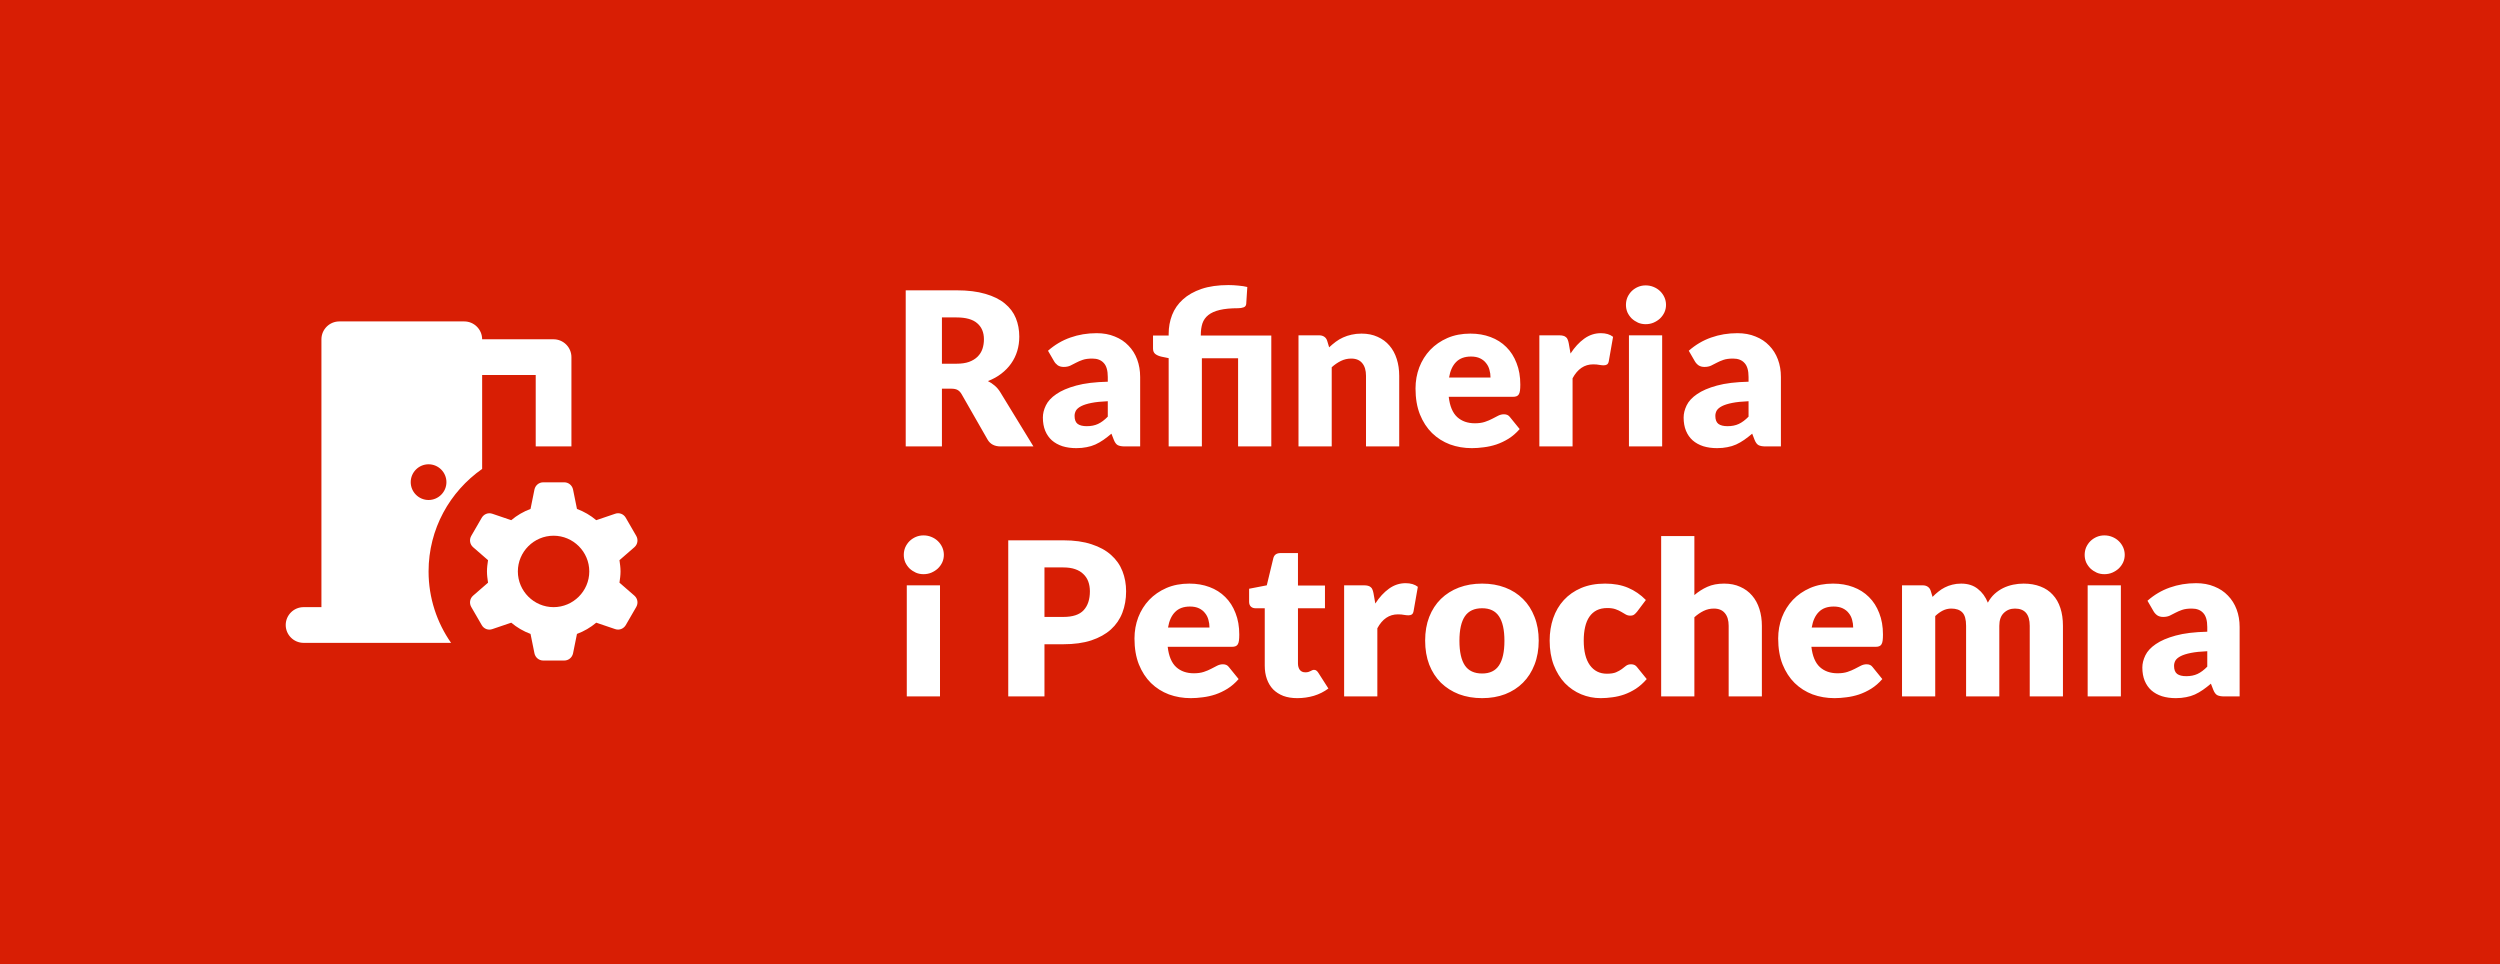
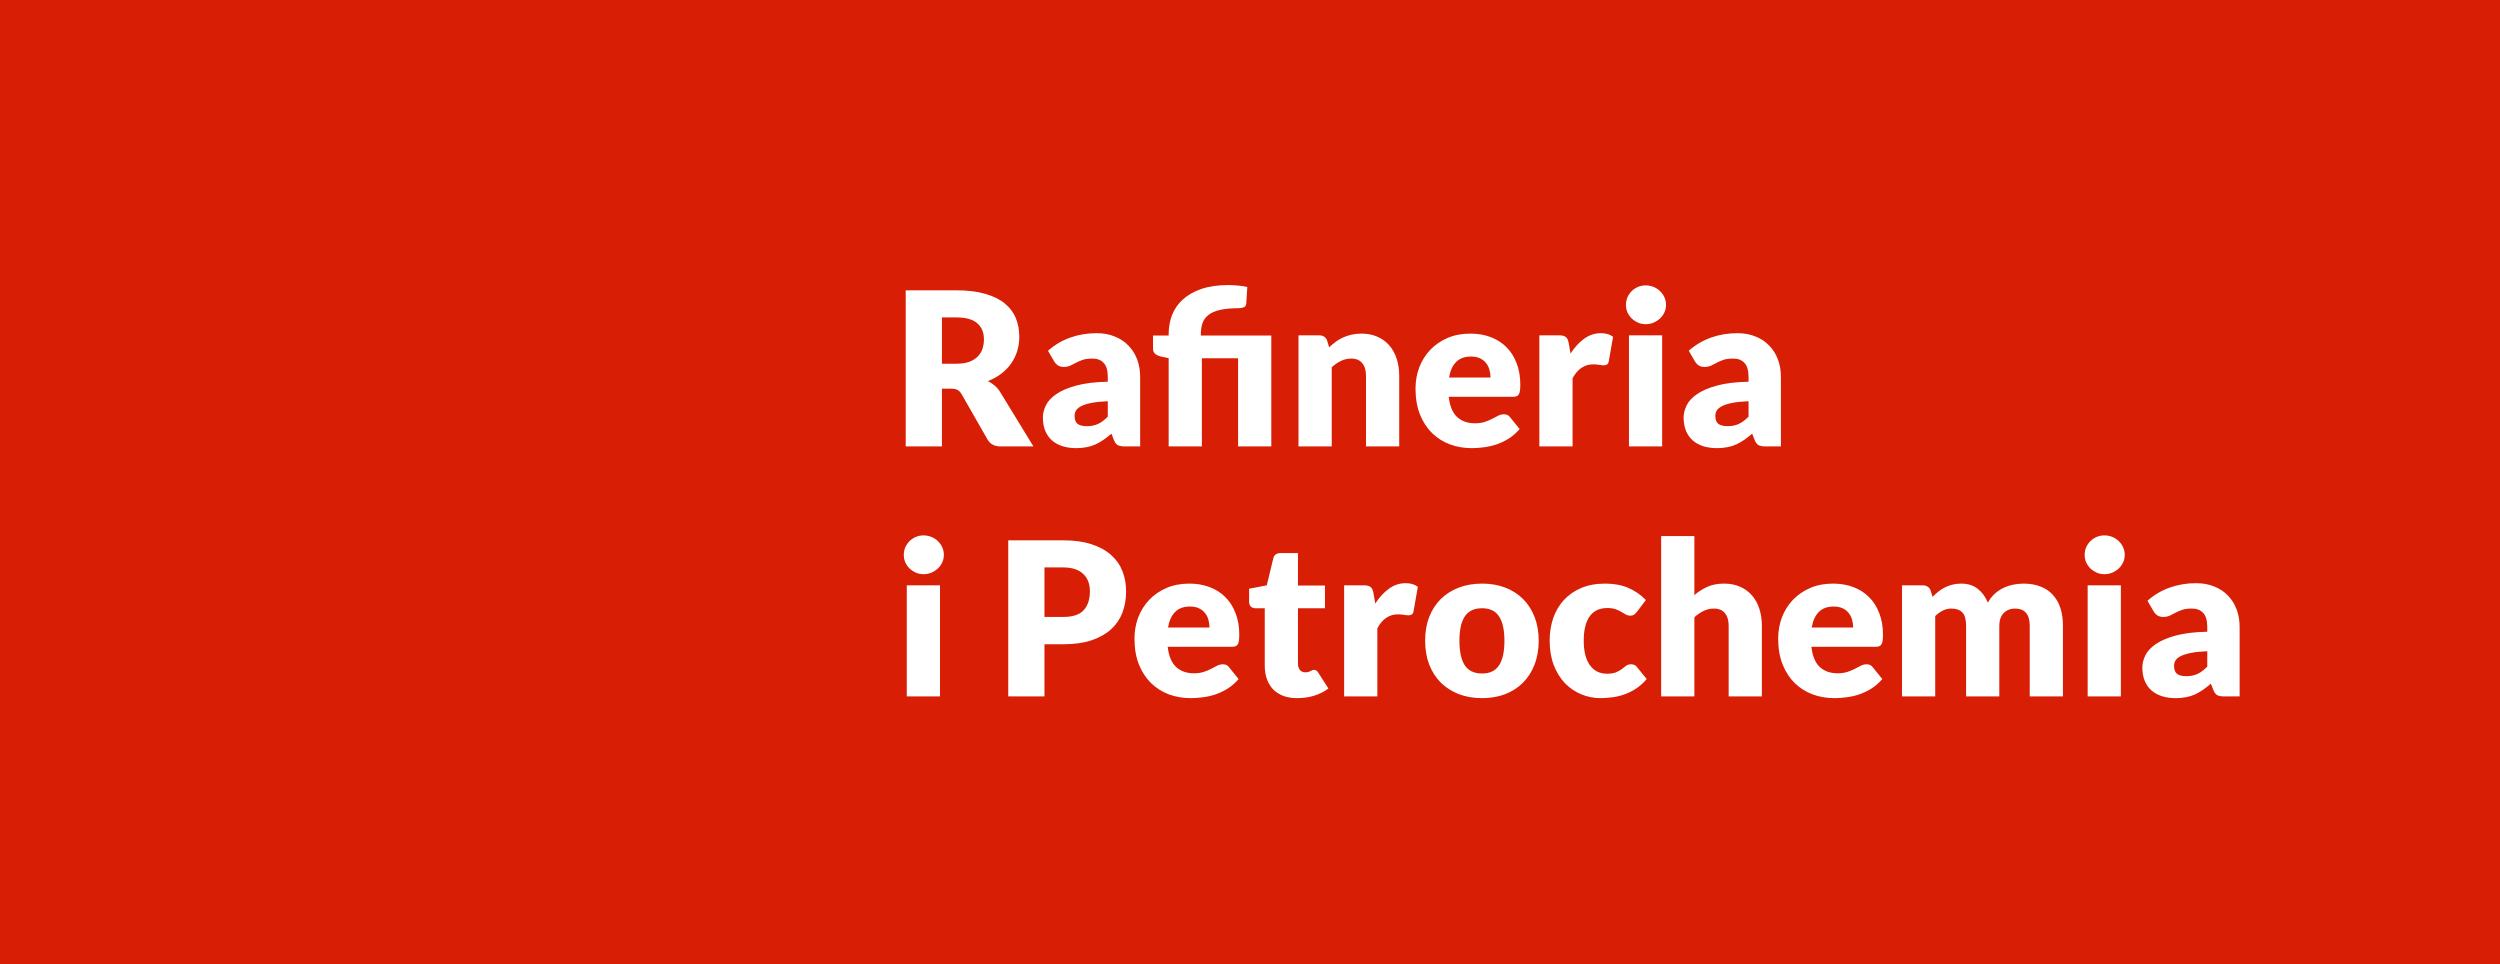
<svg xmlns="http://www.w3.org/2000/svg" width="140" height="54" viewBox="0 0 140 54" fill="none">
  <rect width="140" height="54" fill="#D81E04" />
  <g clip-path="url(#clip0_209_63)">
-     <path d="M34.75 32C34.75 31.78 34.72 31.58 34.69 31.37L35.53 30.64C35.71 30.48 35.75 30.22 35.63 30.01L35.04 28.99C34.92 28.78 34.67 28.69 34.45 28.77L33.39 29.13C33.07 28.86 32.71 28.65 32.31 28.5L32.09 27.41C32.04 27.18 31.84 27.01 31.6 27.01H30.42C30.18 27.01 29.98 27.18 29.93 27.41L29.71 28.5C29.31 28.65 28.95 28.86 28.63 29.13L27.57 28.77C27.34 28.69 27.1 28.79 26.98 28.99L26.39 30.01C26.27 30.22 26.31 30.48 26.49 30.64L27.33 31.37C27.3 31.58 27.27 31.78 27.27 32C27.27 32.22 27.3 32.42 27.33 32.63L26.49 33.36C26.31 33.52 26.27 33.78 26.39 33.99L26.98 35.01C27.1 35.22 27.35 35.31 27.57 35.23L28.63 34.87C28.95 35.14 29.31 35.35 29.71 35.5L29.93 36.59C29.98 36.82 30.18 36.99 30.42 36.99H31.6C31.84 36.99 32.04 36.82 32.09 36.59L32.31 35.5C32.71 35.35 33.07 35.14 33.39 34.87L34.45 35.23C34.68 35.31 34.92 35.21 35.04 35.01L35.63 33.99C35.75 33.78 35.71 33.52 35.53 33.36L34.69 32.63C34.72 32.42 34.75 32.22 34.75 32ZM31 34C29.9 34 29 33.1 29 32C29 30.9 29.9 30 31 30C32.1 30 33 30.9 33 32C33 33.1 32.1 34 31 34ZM27 26.26V21H30V25H32V20C32 19.45 31.55 19 31 19H27C27 18.45 26.55 18 26 18H19C18.45 18 18 18.45 18 19V34H17C16.45 34 16 34.45 16 35C16 35.55 16.45 36 17 36H25.26C24.47 34.87 24 33.49 24 32C24 29.62 25.19 27.53 27 26.26ZM23 27C23 26.45 23.45 26 24 26C24.55 26 25 26.45 25 27C25 27.55 24.55 28 24 28C23.45 28 23 27.55 23 27Z" fill="white" />
+     <path d="M34.75 32C34.75 31.78 34.72 31.58 34.69 31.37L35.53 30.64C35.71 30.48 35.75 30.22 35.63 30.01L35.04 28.99C34.92 28.78 34.67 28.69 34.45 28.77L33.39 29.13C33.07 28.86 32.71 28.65 32.31 28.5L32.09 27.41C32.04 27.18 31.84 27.01 31.6 27.01H30.42C30.18 27.01 29.98 27.18 29.93 27.41L29.71 28.5C29.31 28.65 28.95 28.86 28.63 29.13L27.57 28.77C27.34 28.69 27.1 28.79 26.98 28.99L26.39 30.01C26.27 30.22 26.31 30.48 26.49 30.64L27.33 31.37C27.3 31.58 27.27 31.78 27.27 32C27.27 32.22 27.3 32.42 27.33 32.63L26.49 33.36C26.31 33.52 26.27 33.78 26.39 33.99L26.98 35.01C27.1 35.22 27.35 35.31 27.57 35.23L28.63 34.87C28.95 35.14 29.31 35.35 29.71 35.5L29.93 36.59C29.98 36.82 30.18 36.99 30.42 36.99H31.6C31.84 36.99 32.04 36.82 32.09 36.59L32.31 35.5C32.71 35.35 33.07 35.14 33.39 34.87L34.45 35.23C34.68 35.31 34.92 35.21 35.04 35.01L35.63 33.99C35.75 33.78 35.71 33.52 35.53 33.36L34.69 32.63C34.72 32.42 34.75 32.22 34.75 32ZM31 34C29.9 34 29 33.1 29 32C29 30.9 29.9 30 31 30C32.1 30 33 30.9 33 32C33 33.1 32.1 34 31 34ZM27 26.26V21H30V25H32V20C32 19.45 31.55 19 31 19H27C27 18.45 26.55 18 26 18H19C18.45 18 18 18.45 18 19V34H17C16.45 34 16 34.45 16 35H25.26C24.47 34.87 24 33.49 24 32C24 29.62 25.19 27.53 27 26.26ZM23 27C23 26.45 23.45 26 24 26C24.55 26 25 26.45 25 27C25 27.55 24.55 28 24 28C23.45 28 23 27.55 23 27Z" fill="white" />
  </g>
  <path d="M52.748 21.766V25H50.72V16.258H53.564C54.196 16.258 54.734 16.324 55.178 16.456C55.626 16.584 55.99 16.764 56.27 16.996C56.554 17.228 56.76 17.502 56.888 17.818C57.016 18.134 57.08 18.478 57.08 18.85C57.08 19.134 57.042 19.402 56.966 19.654C56.89 19.906 56.776 20.14 56.624 20.356C56.476 20.568 56.292 20.758 56.072 20.926C55.856 21.094 55.606 21.232 55.322 21.34C55.458 21.408 55.584 21.492 55.7 21.592C55.82 21.692 55.924 21.814 56.012 21.958L57.872 25H56.036C55.696 25 55.452 24.872 55.304 24.616L53.852 22.078C53.788 21.966 53.712 21.886 53.624 21.838C53.54 21.79 53.42 21.766 53.264 21.766H52.748ZM52.748 20.368H53.564C53.84 20.368 54.074 20.334 54.266 20.266C54.462 20.194 54.622 20.096 54.746 19.972C54.87 19.848 54.96 19.704 55.016 19.54C55.072 19.372 55.1 19.192 55.1 19C55.1 18.616 54.974 18.316 54.722 18.1C54.474 17.884 54.088 17.776 53.564 17.776H52.748V20.368ZM62.996 25C62.821 25 62.687 24.976 62.594 24.928C62.507 24.88 62.432 24.78 62.373 24.628L62.24 24.286C62.084 24.418 61.934 24.534 61.791 24.634C61.647 24.734 61.496 24.82 61.34 24.892C61.188 24.96 61.025 25.01 60.849 25.042C60.676 25.078 60.484 25.096 60.273 25.096C59.989 25.096 59.73 25.06 59.498 24.988C59.267 24.912 59.069 24.802 58.904 24.658C58.745 24.514 58.62 24.336 58.532 24.124C58.444 23.908 58.401 23.66 58.401 23.38C58.401 23.16 58.456 22.934 58.569 22.702C58.681 22.47 58.874 22.26 59.151 22.072C59.426 21.88 59.798 21.72 60.267 21.592C60.734 21.464 61.325 21.392 62.036 21.376V21.112C62.036 20.748 61.961 20.486 61.809 20.326C61.66 20.162 61.449 20.08 61.172 20.08C60.953 20.08 60.773 20.104 60.633 20.152C60.492 20.2 60.367 20.254 60.255 20.314C60.147 20.374 60.041 20.428 59.937 20.476C59.833 20.524 59.709 20.548 59.565 20.548C59.437 20.548 59.327 20.518 59.234 20.458C59.147 20.394 59.077 20.316 59.025 20.224L58.688 19.642C59.065 19.31 59.48 19.064 59.937 18.904C60.397 18.74 60.889 18.658 61.413 18.658C61.788 18.658 62.127 18.72 62.426 18.844C62.73 18.964 62.986 19.134 63.194 19.354C63.407 19.57 63.569 19.828 63.681 20.128C63.792 20.428 63.849 20.756 63.849 21.112V25H62.996ZM60.861 23.866C61.1 23.866 61.31 23.824 61.49 23.74C61.67 23.656 61.852 23.52 62.036 23.332V22.468C61.664 22.484 61.358 22.516 61.118 22.564C60.879 22.612 60.688 22.672 60.548 22.744C60.408 22.816 60.31 22.898 60.255 22.99C60.203 23.082 60.176 23.182 60.176 23.29C60.176 23.502 60.234 23.652 60.35 23.74C60.467 23.824 60.636 23.866 60.861 23.866ZM65.445 25V20.056L65.037 19.972C64.897 19.94 64.783 19.89 64.695 19.822C64.611 19.754 64.569 19.654 64.569 19.522V18.79H65.445V18.7C65.445 18.324 65.509 17.97 65.637 17.638C65.769 17.302 65.971 17.012 66.243 16.768C66.515 16.52 66.861 16.324 67.281 16.18C67.705 16.036 68.209 15.964 68.793 15.964C68.973 15.964 69.159 15.974 69.351 15.994C69.543 16.01 69.709 16.036 69.849 16.072L69.789 17.014C69.781 17.114 69.731 17.18 69.639 17.212C69.547 17.244 69.449 17.26 69.345 17.26C68.929 17.26 68.585 17.292 68.313 17.356C68.041 17.42 67.825 17.516 67.665 17.644C67.509 17.768 67.399 17.924 67.335 18.112C67.275 18.3 67.245 18.516 67.245 18.76V18.79H71.193V25H69.333V20.062H67.305V25H65.445ZM72.716 25V18.778H73.868C73.984 18.778 74.08 18.804 74.156 18.856C74.236 18.908 74.292 18.986 74.324 19.09L74.432 19.45C74.552 19.338 74.676 19.234 74.804 19.138C74.932 19.042 75.068 18.962 75.212 18.898C75.36 18.83 75.518 18.778 75.686 18.742C75.858 18.702 76.044 18.682 76.244 18.682C76.584 18.682 76.884 18.742 77.144 18.862C77.408 18.978 77.63 19.142 77.81 19.354C77.99 19.562 78.126 19.812 78.218 20.104C78.31 20.392 78.356 20.706 78.356 21.046V25H76.496V21.046C76.496 20.742 76.426 20.506 76.286 20.338C76.146 20.166 75.94 20.08 75.668 20.08C75.464 20.08 75.272 20.124 75.092 20.212C74.912 20.3 74.74 20.418 74.576 20.566V25H72.716ZM82.341 18.682C82.753 18.682 83.129 18.746 83.469 18.874C83.813 19.002 84.107 19.188 84.351 19.432C84.599 19.676 84.791 19.976 84.927 20.332C85.067 20.684 85.137 21.084 85.137 21.532C85.137 21.672 85.131 21.786 85.119 21.874C85.107 21.962 85.085 22.032 85.053 22.084C85.021 22.136 84.977 22.172 84.921 22.192C84.869 22.212 84.801 22.222 84.717 22.222H81.129C81.189 22.742 81.347 23.12 81.603 23.356C81.859 23.588 82.189 23.704 82.593 23.704C82.809 23.704 82.995 23.678 83.151 23.626C83.307 23.574 83.445 23.516 83.565 23.452C83.689 23.388 83.801 23.33 83.901 23.278C84.005 23.226 84.113 23.2 84.225 23.2C84.373 23.2 84.485 23.254 84.561 23.362L85.101 24.028C84.909 24.248 84.701 24.428 84.477 24.568C84.257 24.704 84.029 24.812 83.793 24.892C83.561 24.968 83.327 25.02 83.091 25.048C82.859 25.08 82.637 25.096 82.425 25.096C81.989 25.096 81.579 25.026 81.195 24.886C80.815 24.742 80.481 24.53 80.193 24.25C79.909 23.97 79.683 23.622 79.515 23.206C79.351 22.79 79.269 22.306 79.269 21.754C79.269 21.338 79.339 20.944 79.479 20.572C79.623 20.2 79.827 19.874 80.091 19.594C80.359 19.314 80.681 19.092 81.057 18.928C81.437 18.764 81.865 18.682 82.341 18.682ZM82.377 19.966C82.021 19.966 81.743 20.068 81.543 20.272C81.343 20.472 81.211 20.762 81.147 21.142H83.469C83.469 20.994 83.449 20.85 83.409 20.71C83.373 20.57 83.311 20.446 83.223 20.338C83.139 20.226 83.027 20.136 82.887 20.068C82.747 20 82.577 19.966 82.377 19.966ZM86.204 25V18.778H87.308C87.4 18.778 87.476 18.786 87.536 18.802C87.6 18.818 87.652 18.844 87.692 18.88C87.736 18.912 87.768 18.956 87.788 19.012C87.812 19.068 87.832 19.136 87.848 19.216L87.95 19.798C88.178 19.446 88.434 19.168 88.718 18.964C89.002 18.76 89.312 18.658 89.648 18.658C89.932 18.658 90.16 18.726 90.332 18.862L90.092 20.23C90.076 20.314 90.044 20.374 89.996 20.41C89.948 20.442 89.884 20.458 89.804 20.458C89.736 20.458 89.656 20.45 89.564 20.434C89.472 20.414 89.356 20.404 89.216 20.404C88.728 20.404 88.344 20.664 88.064 21.184V25H86.204ZM93.081 18.778V25H91.221V18.778H93.081ZM93.297 17.074C93.297 17.222 93.267 17.362 93.207 17.494C93.147 17.622 93.065 17.736 92.961 17.836C92.857 17.932 92.735 18.01 92.595 18.07C92.459 18.126 92.313 18.154 92.157 18.154C92.005 18.154 91.863 18.126 91.731 18.07C91.599 18.01 91.481 17.932 91.377 17.836C91.277 17.736 91.197 17.622 91.137 17.494C91.081 17.362 91.053 17.222 91.053 17.074C91.053 16.922 91.081 16.78 91.137 16.648C91.197 16.516 91.277 16.4 91.377 16.3C91.481 16.2 91.599 16.122 91.731 16.066C91.863 16.01 92.005 15.982 92.157 15.982C92.313 15.982 92.459 16.01 92.595 16.066C92.735 16.122 92.857 16.2 92.961 16.3C93.065 16.4 93.147 16.516 93.207 16.648C93.267 16.78 93.297 16.922 93.297 17.074ZM98.879 25C98.703 25 98.569 24.976 98.477 24.928C98.389 24.88 98.315 24.78 98.255 24.628L98.123 24.286C97.967 24.418 97.817 24.534 97.673 24.634C97.529 24.734 97.379 24.82 97.223 24.892C97.071 24.96 96.907 25.01 96.731 25.042C96.559 25.078 96.367 25.096 96.155 25.096C95.871 25.096 95.613 25.06 95.381 24.988C95.149 24.912 94.951 24.802 94.787 24.658C94.627 24.514 94.503 24.336 94.415 24.124C94.327 23.908 94.283 23.66 94.283 23.38C94.283 23.16 94.339 22.934 94.451 22.702C94.563 22.47 94.757 22.26 95.033 22.072C95.309 21.88 95.681 21.72 96.149 21.592C96.617 21.464 97.207 21.392 97.919 21.376V21.112C97.919 20.748 97.843 20.486 97.691 20.326C97.543 20.162 97.331 20.08 97.055 20.08C96.835 20.08 96.655 20.104 96.515 20.152C96.375 20.2 96.249 20.254 96.137 20.314C96.029 20.374 95.923 20.428 95.819 20.476C95.715 20.524 95.591 20.548 95.447 20.548C95.319 20.548 95.209 20.518 95.117 20.458C95.029 20.394 94.959 20.316 94.907 20.224L94.571 19.642C94.947 19.31 95.363 19.064 95.819 18.904C96.279 18.74 96.771 18.658 97.295 18.658C97.671 18.658 98.009 18.72 98.309 18.844C98.613 18.964 98.869 19.134 99.077 19.354C99.289 19.57 99.451 19.828 99.563 20.128C99.675 20.428 99.731 20.756 99.731 21.112V25H98.879ZM96.743 23.866C96.983 23.866 97.193 23.824 97.373 23.74C97.553 23.656 97.735 23.52 97.919 23.332V22.468C97.547 22.484 97.241 22.516 97.001 22.564C96.761 22.612 96.571 22.672 96.431 22.744C96.291 22.816 96.193 22.898 96.137 22.99C96.085 23.082 96.059 23.182 96.059 23.29C96.059 23.502 96.117 23.652 96.233 23.74C96.349 23.824 96.519 23.866 96.743 23.866ZM52.64 32.778V39H50.78V32.778H52.64ZM52.856 31.074C52.856 31.222 52.826 31.362 52.766 31.494C52.706 31.622 52.624 31.736 52.52 31.836C52.416 31.932 52.294 32.01 52.154 32.07C52.018 32.126 51.872 32.154 51.716 32.154C51.564 32.154 51.422 32.126 51.29 32.07C51.158 32.01 51.04 31.932 50.936 31.836C50.836 31.736 50.756 31.622 50.696 31.494C50.64 31.362 50.612 31.222 50.612 31.074C50.612 30.922 50.64 30.78 50.696 30.648C50.756 30.516 50.836 30.4 50.936 30.3C51.04 30.2 51.158 30.122 51.29 30.066C51.422 30.01 51.564 29.982 51.716 29.982C51.872 29.982 52.018 30.01 52.154 30.066C52.294 30.122 52.416 30.2 52.52 30.3C52.624 30.4 52.706 30.516 52.766 30.648C52.826 30.78 52.856 30.922 52.856 31.074ZM58.49 36.078V39H56.462V30.258H59.546C60.162 30.258 60.69 30.332 61.13 30.48C61.574 30.624 61.938 30.824 62.222 31.08C62.51 31.336 62.722 31.638 62.858 31.986C62.994 32.334 63.062 32.71 63.062 33.114C63.062 33.55 62.992 33.95 62.852 34.314C62.712 34.678 62.498 34.99 62.21 35.25C61.922 35.51 61.556 35.714 61.112 35.862C60.672 36.006 60.15 36.078 59.546 36.078H58.49ZM58.49 34.548H59.546C60.074 34.548 60.454 34.422 60.686 34.17C60.918 33.918 61.034 33.566 61.034 33.114C61.034 32.914 61.004 32.732 60.944 32.568C60.884 32.404 60.792 32.264 60.668 32.148C60.548 32.028 60.394 31.936 60.206 31.872C60.022 31.808 59.802 31.776 59.546 31.776H58.49V34.548ZM66.603 32.682C67.015 32.682 67.391 32.746 67.731 32.874C68.075 33.002 68.369 33.188 68.613 33.432C68.861 33.676 69.053 33.976 69.189 34.332C69.329 34.684 69.399 35.084 69.399 35.532C69.399 35.672 69.393 35.786 69.381 35.874C69.369 35.962 69.347 36.032 69.315 36.084C69.283 36.136 69.239 36.172 69.183 36.192C69.131 36.212 69.063 36.222 68.979 36.222H65.391C65.451 36.742 65.609 37.12 65.865 37.356C66.121 37.588 66.451 37.704 66.855 37.704C67.071 37.704 67.257 37.678 67.413 37.626C67.569 37.574 67.707 37.516 67.827 37.452C67.951 37.388 68.063 37.33 68.163 37.278C68.267 37.226 68.375 37.2 68.487 37.2C68.635 37.2 68.747 37.254 68.823 37.362L69.363 38.028C69.171 38.248 68.963 38.428 68.739 38.568C68.519 38.704 68.291 38.812 68.055 38.892C67.823 38.968 67.589 39.02 67.353 39.048C67.121 39.08 66.899 39.096 66.687 39.096C66.251 39.096 65.841 39.026 65.457 38.886C65.077 38.742 64.743 38.53 64.455 38.25C64.171 37.97 63.945 37.622 63.777 37.206C63.613 36.79 63.531 36.306 63.531 35.754C63.531 35.338 63.601 34.944 63.741 34.572C63.885 34.2 64.089 33.874 64.353 33.594C64.621 33.314 64.943 33.092 65.319 32.928C65.699 32.764 66.127 32.682 66.603 32.682ZM66.639 33.966C66.283 33.966 66.005 34.068 65.805 34.272C65.605 34.472 65.473 34.762 65.409 35.142H67.731C67.731 34.994 67.711 34.85 67.671 34.71C67.635 34.57 67.573 34.446 67.485 34.338C67.401 34.226 67.289 34.136 67.149 34.068C67.009 34 66.839 33.966 66.639 33.966ZM72.65 39.096C72.354 39.096 72.092 39.054 71.864 38.97C71.64 38.882 71.45 38.76 71.294 38.604C71.142 38.444 71.026 38.252 70.946 38.028C70.866 37.804 70.826 37.554 70.826 37.278V34.062H70.298C70.202 34.062 70.12 34.032 70.052 33.972C69.984 33.908 69.95 33.816 69.95 33.696V32.97L70.94 32.778L71.306 31.26C71.354 31.068 71.49 30.972 71.714 30.972H72.686V32.79H74.198V34.062H72.686V37.152C72.686 37.296 72.72 37.416 72.788 37.512C72.86 37.604 72.962 37.65 73.094 37.65C73.162 37.65 73.218 37.644 73.262 37.632C73.31 37.616 73.35 37.6 73.382 37.584C73.418 37.564 73.45 37.548 73.478 37.536C73.51 37.52 73.546 37.512 73.586 37.512C73.642 37.512 73.686 37.526 73.718 37.554C73.754 37.578 73.79 37.618 73.826 37.674L74.39 38.556C74.15 38.736 73.88 38.872 73.58 38.964C73.28 39.052 72.97 39.096 72.65 39.096ZM75.271 39V32.778H76.375C76.467 32.778 76.543 32.786 76.603 32.802C76.667 32.818 76.719 32.844 76.759 32.88C76.803 32.912 76.835 32.956 76.855 33.012C76.879 33.068 76.899 33.136 76.915 33.216L77.017 33.798C77.245 33.446 77.501 33.168 77.785 32.964C78.069 32.76 78.379 32.658 78.715 32.658C78.999 32.658 79.227 32.726 79.399 32.862L79.159 34.23C79.143 34.314 79.111 34.374 79.063 34.41C79.015 34.442 78.951 34.458 78.871 34.458C78.803 34.458 78.723 34.45 78.631 34.434C78.539 34.414 78.423 34.404 78.283 34.404C77.795 34.404 77.411 34.664 77.131 35.184V39H75.271ZM83 32.682C83.472 32.682 83.902 32.756 84.29 32.904C84.678 33.052 85.01 33.264 85.286 33.54C85.566 33.816 85.782 34.152 85.934 34.548C86.09 34.94 86.168 35.382 86.168 35.874C86.168 36.37 86.09 36.818 85.934 37.218C85.782 37.614 85.566 37.952 85.286 38.232C85.01 38.508 84.678 38.722 84.29 38.874C83.902 39.022 83.472 39.096 83 39.096C82.524 39.096 82.09 39.022 81.698 38.874C81.31 38.722 80.974 38.508 80.69 38.232C80.41 37.952 80.192 37.614 80.036 37.218C79.884 36.818 79.808 36.37 79.808 35.874C79.808 35.382 79.884 34.94 80.036 34.548C80.192 34.152 80.41 33.816 80.69 33.54C80.974 33.264 81.31 33.052 81.698 32.904C82.09 32.756 82.524 32.682 83 32.682ZM83 37.716C83.428 37.716 83.742 37.566 83.942 37.266C84.146 36.962 84.248 36.502 84.248 35.886C84.248 35.27 84.146 34.812 83.942 34.512C83.742 34.212 83.428 34.062 83 34.062C82.56 34.062 82.238 34.212 82.034 34.512C81.83 34.812 81.728 35.27 81.728 35.886C81.728 36.502 81.83 36.962 82.034 37.266C82.238 37.566 82.56 37.716 83 37.716ZM91.677 34.254C91.621 34.322 91.567 34.376 91.515 34.416C91.463 34.456 91.389 34.476 91.293 34.476C91.201 34.476 91.117 34.454 91.041 34.41C90.969 34.366 90.887 34.318 90.795 34.266C90.703 34.21 90.595 34.16 90.471 34.116C90.347 34.072 90.193 34.05 90.009 34.05C89.781 34.05 89.583 34.092 89.415 34.176C89.251 34.26 89.115 34.38 89.007 34.536C88.899 34.692 88.819 34.884 88.767 35.112C88.715 35.336 88.689 35.59 88.689 35.874C88.689 36.47 88.803 36.928 89.031 37.248C89.263 37.568 89.581 37.728 89.985 37.728C90.201 37.728 90.371 37.702 90.495 37.65C90.623 37.594 90.731 37.534 90.819 37.47C90.907 37.402 90.987 37.34 91.059 37.284C91.135 37.228 91.229 37.2 91.341 37.2C91.489 37.2 91.601 37.254 91.677 37.362L92.217 38.028C92.025 38.248 91.823 38.428 91.611 38.568C91.399 38.704 91.181 38.812 90.957 38.892C90.737 38.968 90.515 39.02 90.291 39.048C90.067 39.08 89.849 39.096 89.637 39.096C89.257 39.096 88.893 39.024 88.545 38.88C88.201 38.736 87.897 38.528 87.633 38.256C87.373 37.98 87.165 37.642 87.009 37.242C86.857 36.842 86.781 36.386 86.781 35.874C86.781 35.426 86.847 35.008 86.979 34.62C87.115 34.228 87.313 33.89 87.573 33.606C87.837 33.318 88.161 33.092 88.545 32.928C88.933 32.764 89.381 32.682 89.889 32.682C90.377 32.682 90.805 32.76 91.173 32.916C91.541 33.072 91.873 33.3 92.169 33.6L91.677 34.254ZM93.025 39V30.018H94.885V33.324C95.109 33.132 95.351 32.978 95.611 32.862C95.875 32.742 96.189 32.682 96.553 32.682C96.893 32.682 97.193 32.742 97.453 32.862C97.717 32.978 97.939 33.142 98.119 33.354C98.299 33.562 98.435 33.812 98.527 34.104C98.619 34.392 98.665 34.706 98.665 35.046V39H96.805V35.046C96.805 34.742 96.735 34.506 96.595 34.338C96.455 34.166 96.249 34.08 95.977 34.08C95.773 34.08 95.581 34.124 95.401 34.212C95.221 34.3 95.049 34.418 94.885 34.566V39H93.025ZM102.65 32.682C103.062 32.682 103.438 32.746 103.778 32.874C104.122 33.002 104.416 33.188 104.66 33.432C104.908 33.676 105.1 33.976 105.236 34.332C105.376 34.684 105.446 35.084 105.446 35.532C105.446 35.672 105.44 35.786 105.428 35.874C105.416 35.962 105.394 36.032 105.362 36.084C105.33 36.136 105.286 36.172 105.23 36.192C105.178 36.212 105.11 36.222 105.026 36.222H101.438C101.498 36.742 101.656 37.12 101.912 37.356C102.168 37.588 102.498 37.704 102.902 37.704C103.118 37.704 103.304 37.678 103.46 37.626C103.616 37.574 103.754 37.516 103.874 37.452C103.998 37.388 104.11 37.33 104.21 37.278C104.314 37.226 104.422 37.2 104.534 37.2C104.682 37.2 104.794 37.254 104.87 37.362L105.41 38.028C105.218 38.248 105.01 38.428 104.786 38.568C104.566 38.704 104.338 38.812 104.102 38.892C103.87 38.968 103.636 39.02 103.4 39.048C103.168 39.08 102.946 39.096 102.734 39.096C102.298 39.096 101.888 39.026 101.504 38.886C101.124 38.742 100.79 38.53 100.502 38.25C100.218 37.97 99.992 37.622 99.824 37.206C99.66 36.79 99.578 36.306 99.578 35.754C99.578 35.338 99.648 34.944 99.788 34.572C99.932 34.2 100.136 33.874 100.4 33.594C100.668 33.314 100.99 33.092 101.366 32.928C101.746 32.764 102.174 32.682 102.65 32.682ZM102.686 33.966C102.33 33.966 102.052 34.068 101.852 34.272C101.652 34.472 101.52 34.762 101.456 35.142H103.778C103.778 34.994 103.758 34.85 103.718 34.71C103.682 34.57 103.62 34.446 103.532 34.338C103.448 34.226 103.336 34.136 103.196 34.068C103.056 34 102.886 33.966 102.686 33.966ZM106.513 39V32.778H107.665C107.781 32.778 107.877 32.804 107.953 32.856C108.033 32.908 108.089 32.986 108.121 33.09L108.223 33.426C108.327 33.318 108.435 33.22 108.547 33.132C108.659 33.04 108.779 32.962 108.907 32.898C109.039 32.83 109.179 32.778 109.327 32.742C109.479 32.702 109.645 32.682 109.825 32.682C110.201 32.682 110.511 32.78 110.755 32.976C111.003 33.168 111.191 33.426 111.319 33.75C111.423 33.558 111.549 33.394 111.697 33.258C111.849 33.122 112.011 33.012 112.183 32.928C112.359 32.844 112.543 32.782 112.735 32.742C112.931 32.702 113.125 32.682 113.317 32.682C113.673 32.682 113.989 32.736 114.265 32.844C114.541 32.948 114.771 33.102 114.955 33.306C115.143 33.506 115.285 33.754 115.381 34.05C115.477 34.342 115.525 34.674 115.525 35.046V39H113.665V35.046C113.665 34.402 113.389 34.08 112.837 34.08C112.585 34.08 112.375 34.164 112.207 34.332C112.043 34.496 111.961 34.734 111.961 35.046V39H110.101V35.046C110.101 34.69 110.031 34.44 109.891 34.296C109.751 34.152 109.545 34.08 109.273 34.08C109.105 34.08 108.945 34.118 108.793 34.194C108.645 34.27 108.505 34.372 108.373 34.5V39H106.513ZM118.769 32.778V39H116.909V32.778H118.769ZM118.985 31.074C118.985 31.222 118.955 31.362 118.895 31.494C118.835 31.622 118.753 31.736 118.649 31.836C118.545 31.932 118.423 32.01 118.283 32.07C118.147 32.126 118.001 32.154 117.845 32.154C117.693 32.154 117.551 32.126 117.419 32.07C117.287 32.01 117.169 31.932 117.065 31.836C116.965 31.736 116.885 31.622 116.825 31.494C116.769 31.362 116.741 31.222 116.741 31.074C116.741 30.922 116.769 30.78 116.825 30.648C116.885 30.516 116.965 30.4 117.065 30.3C117.169 30.2 117.287 30.122 117.419 30.066C117.551 30.01 117.693 29.982 117.845 29.982C118.001 29.982 118.147 30.01 118.283 30.066C118.423 30.122 118.545 30.2 118.649 30.3C118.753 30.4 118.835 30.516 118.895 30.648C118.955 30.78 118.985 30.922 118.985 31.074ZM124.567 39C124.391 39 124.257 38.976 124.165 38.928C124.077 38.88 124.003 38.78 123.943 38.628L123.811 38.286C123.655 38.418 123.505 38.534 123.361 38.634C123.217 38.734 123.067 38.82 122.911 38.892C122.759 38.96 122.595 39.01 122.419 39.042C122.247 39.078 122.055 39.096 121.843 39.096C121.559 39.096 121.301 39.06 121.069 38.988C120.837 38.912 120.639 38.802 120.475 38.658C120.315 38.514 120.191 38.336 120.103 38.124C120.015 37.908 119.971 37.66 119.971 37.38C119.971 37.16 120.027 36.934 120.139 36.702C120.251 36.47 120.445 36.26 120.721 36.072C120.997 35.88 121.369 35.72 121.837 35.592C122.305 35.464 122.895 35.392 123.607 35.376V35.112C123.607 34.748 123.531 34.486 123.379 34.326C123.231 34.162 123.019 34.08 122.743 34.08C122.523 34.08 122.343 34.104 122.203 34.152C122.063 34.2 121.937 34.254 121.825 34.314C121.717 34.374 121.611 34.428 121.507 34.476C121.403 34.524 121.279 34.548 121.135 34.548C121.007 34.548 120.897 34.518 120.805 34.458C120.717 34.394 120.647 34.316 120.595 34.224L120.259 33.642C120.635 33.31 121.051 33.064 121.507 32.904C121.967 32.74 122.459 32.658 122.983 32.658C123.359 32.658 123.697 32.72 123.997 32.844C124.301 32.964 124.557 33.134 124.765 33.354C124.977 33.57 125.139 33.828 125.251 34.128C125.363 34.428 125.419 34.756 125.419 35.112V39H124.567ZM122.431 37.866C122.671 37.866 122.881 37.824 123.061 37.74C123.241 37.656 123.423 37.52 123.607 37.332V36.468C123.235 36.484 122.929 36.516 122.689 36.564C122.449 36.612 122.259 36.672 122.119 36.744C121.979 36.816 121.881 36.898 121.825 36.99C121.773 37.082 121.747 37.182 121.747 37.29C121.747 37.502 121.805 37.652 121.921 37.74C122.037 37.824 122.207 37.866 122.431 37.866Z" fill="white" />
  <defs>
    <clipPath id="clip0_209_63">
-       <rect width="24" height="24" fill="white" transform="translate(13 15)" />
-     </clipPath>
+       </clipPath>
  </defs>
</svg>